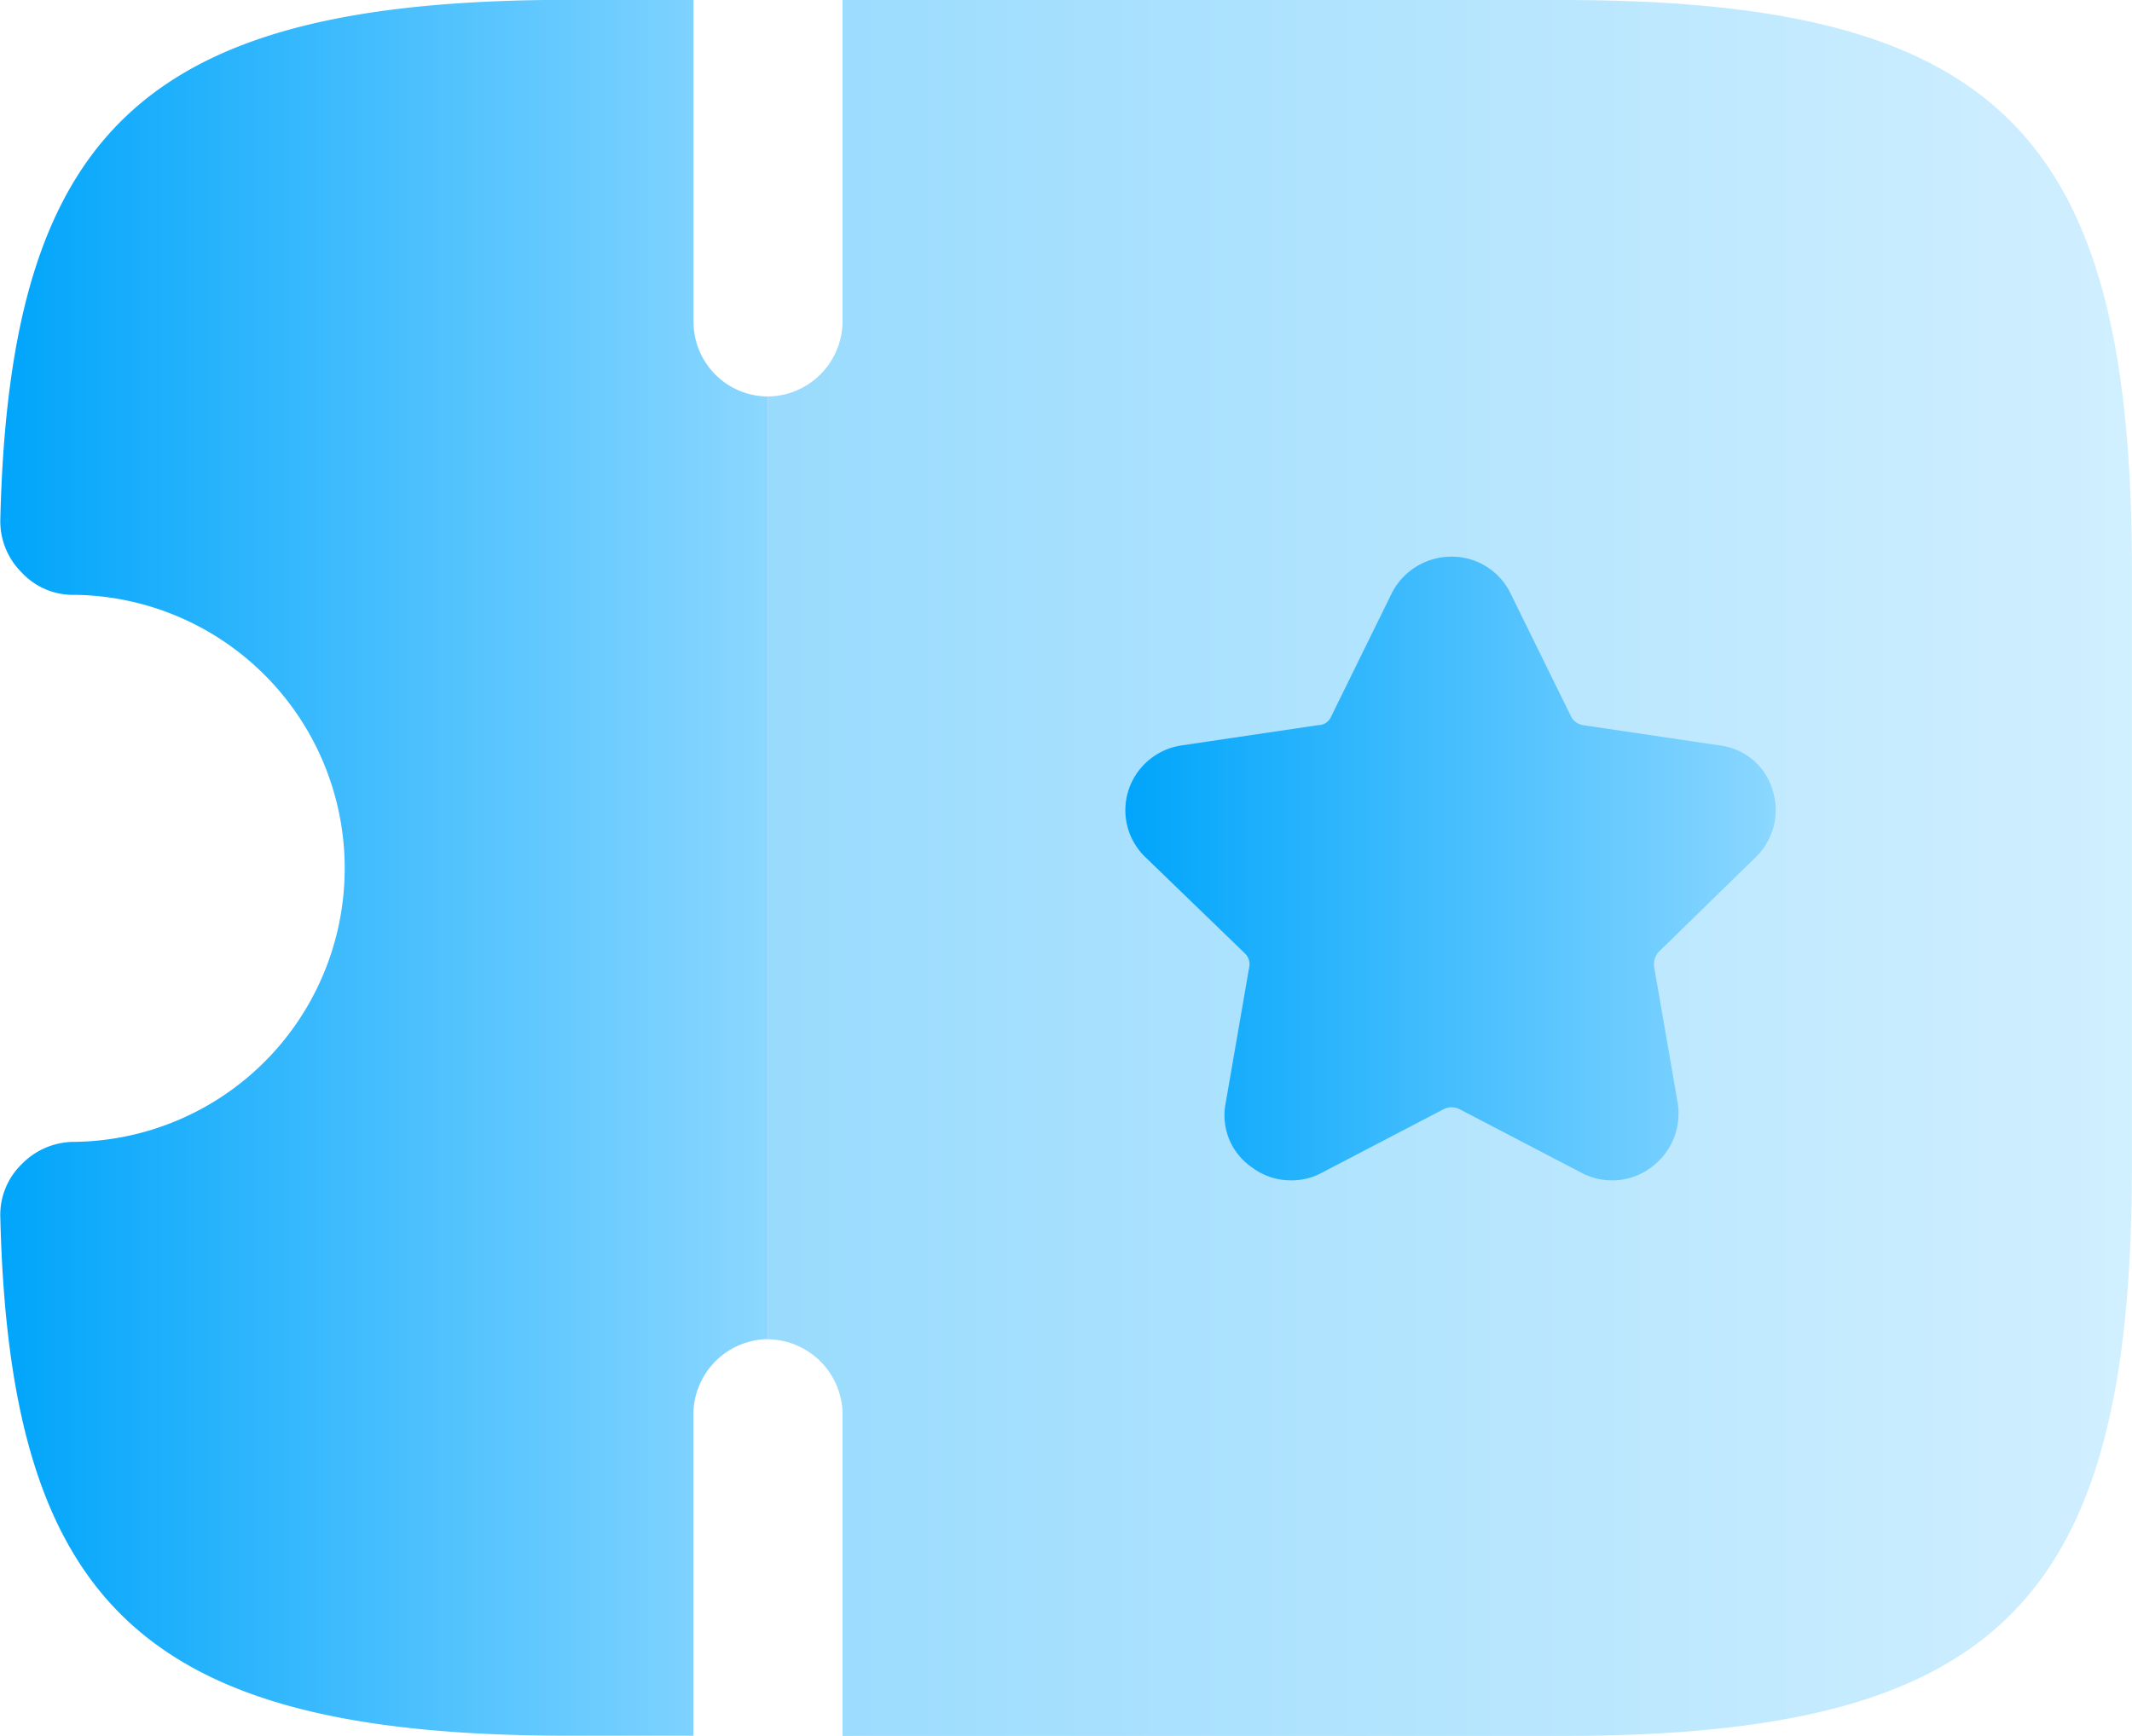
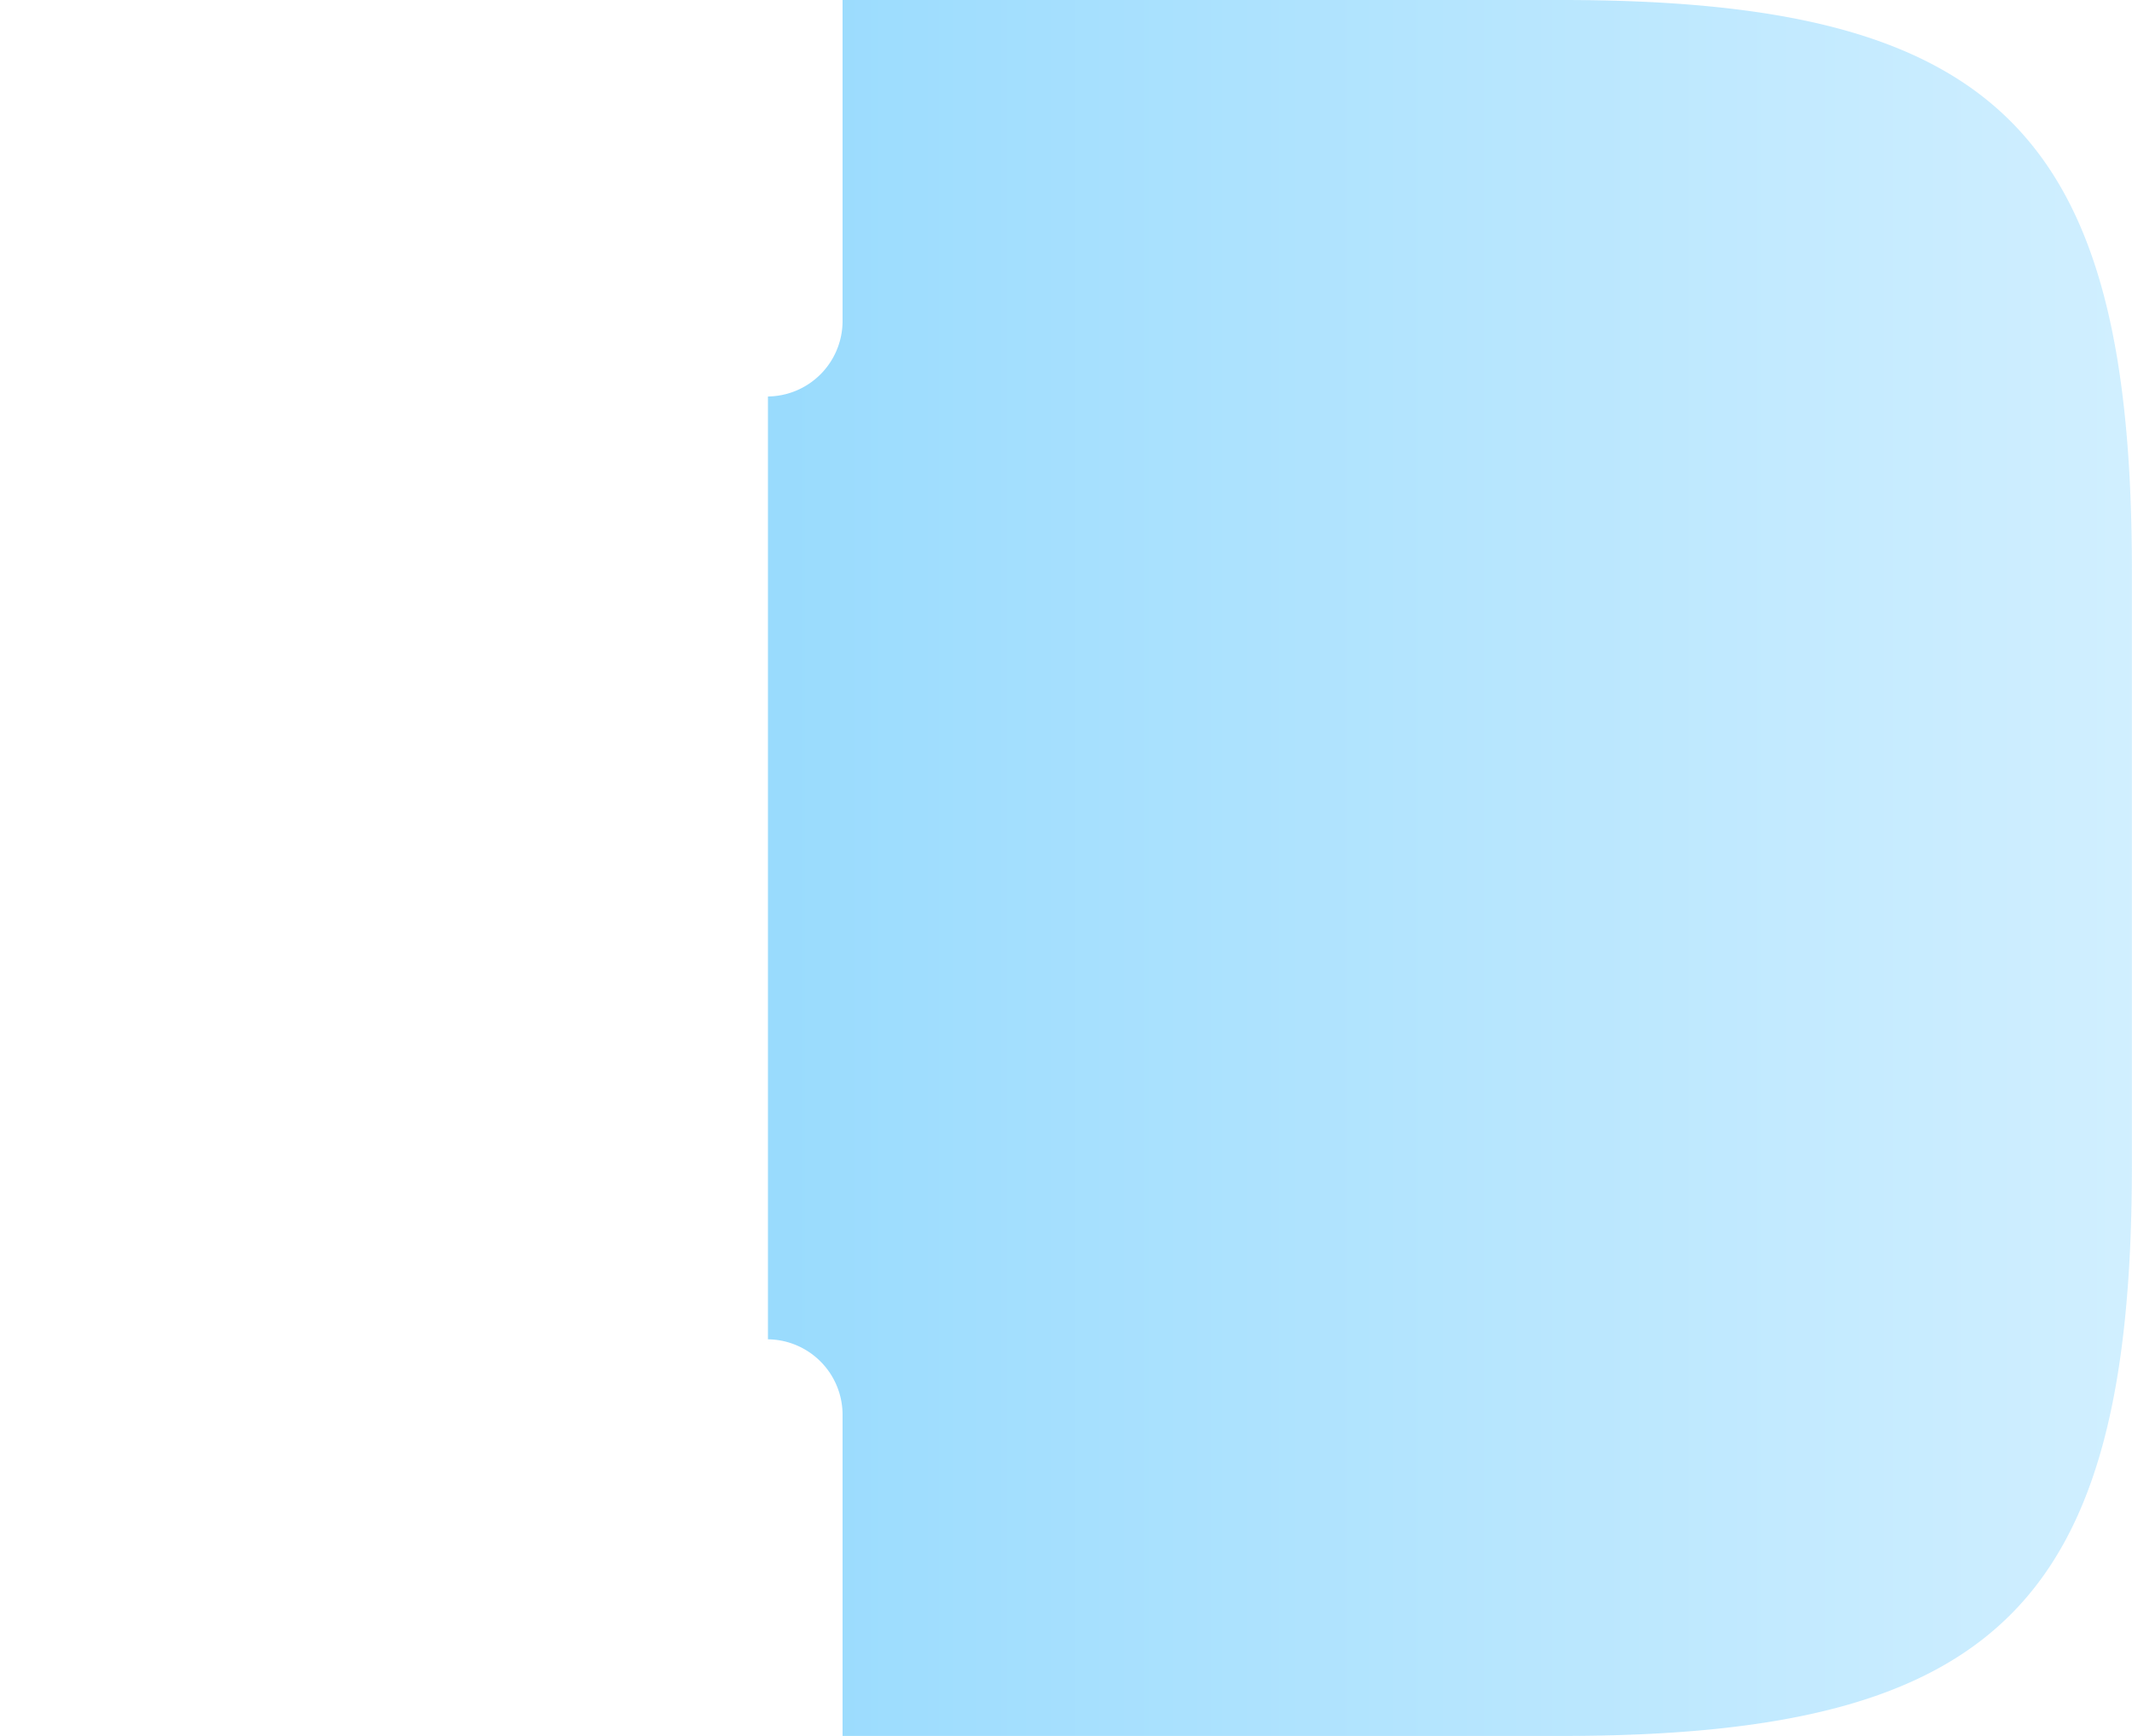
<svg xmlns="http://www.w3.org/2000/svg" width="40" height="32.575" viewBox="0 0 40 32.575">
  <defs>
    <linearGradient id="fnjak8lnda" y1=".5" x2="1" y2=".5" gradientUnits="objectBoundingBox">
      <stop offset="0" stop-color="#00a5fb" />
      <stop offset="1" stop-color="#8bd7ff" />
    </linearGradient>
  </defs>
  <g data-name="Group 16096">
    <path data-name="Path 48132" d="M2966.8 738.565v11.165c0 8.2-2.5 10.705-10.706 10.705h-13.484v-6.043a1.417 1.417 0 0 0-1.4-1.4V735.3a1.417 1.417 0 0 0 1.4-1.4v-6.04h13.49c8.2 0 10.7 2.501 10.7 10.705z" transform="translate(-2926.802 -727.86)" style="fill:url(#fnjak8lnda);opacity:.4" />
-     <path data-name="Path 48133" d="M2956.384 738.723a1.232 1.232 0 0 0 .32-1.261 1.181 1.181 0 0 0-1-.84l-2.56-.38a.309.309 0 0 1-.22-.16l-1.141-2.321a1.222 1.222 0 0 0-1.1-.68 1.252 1.252 0 0 0-1.121.68l-1.141 2.321a.259.259 0 0 1-.24.16l-2.561.38a1.237 1.237 0 0 0-1 .84 1.221 1.221 0 0 0 .32 1.261l1.861 1.8a.284.284 0 0 1 .08.28l-.44 2.541a1.182 1.182 0 0 0 .5 1.2 1.2 1.2 0 0 0 .721.24 1.18 1.18 0 0 0 .58-.14l2.3-1.2a.339.339 0 0 1 .28 0l2.3 1.2a1.224 1.224 0 0 0 1.3-.1 1.251 1.251 0 0 0 .5-1.221l-.44-2.541a.359.359 0 0 1 .08-.28z" transform="translate(-2923.447 -722.635)" style="fill:url(#fnjak8lnda)" />
-     <path data-name="Path 48134" d="M2948.418 735.3v17.688a1.418 1.418 0 0 0-1.4 1.4v6.043h-2.318c-7.9 0-10.505-2.361-10.685-9.724a1.325 1.325 0 0 1 .4-1 1.376 1.376 0 0 1 1-.42 5.133 5.133 0 0 0 0-10.265 1.312 1.312 0 0 1-1-.42 1.355 1.355 0 0 1-.4-1c.18-7.383 2.781-9.745 10.685-9.745h2.321v6.043a1.4 1.4 0 0 0 1.397 1.4z" transform="translate(-2934.009 -727.86)" style="fill:url(#fnjak8lnda)" />
  </g>
</svg>